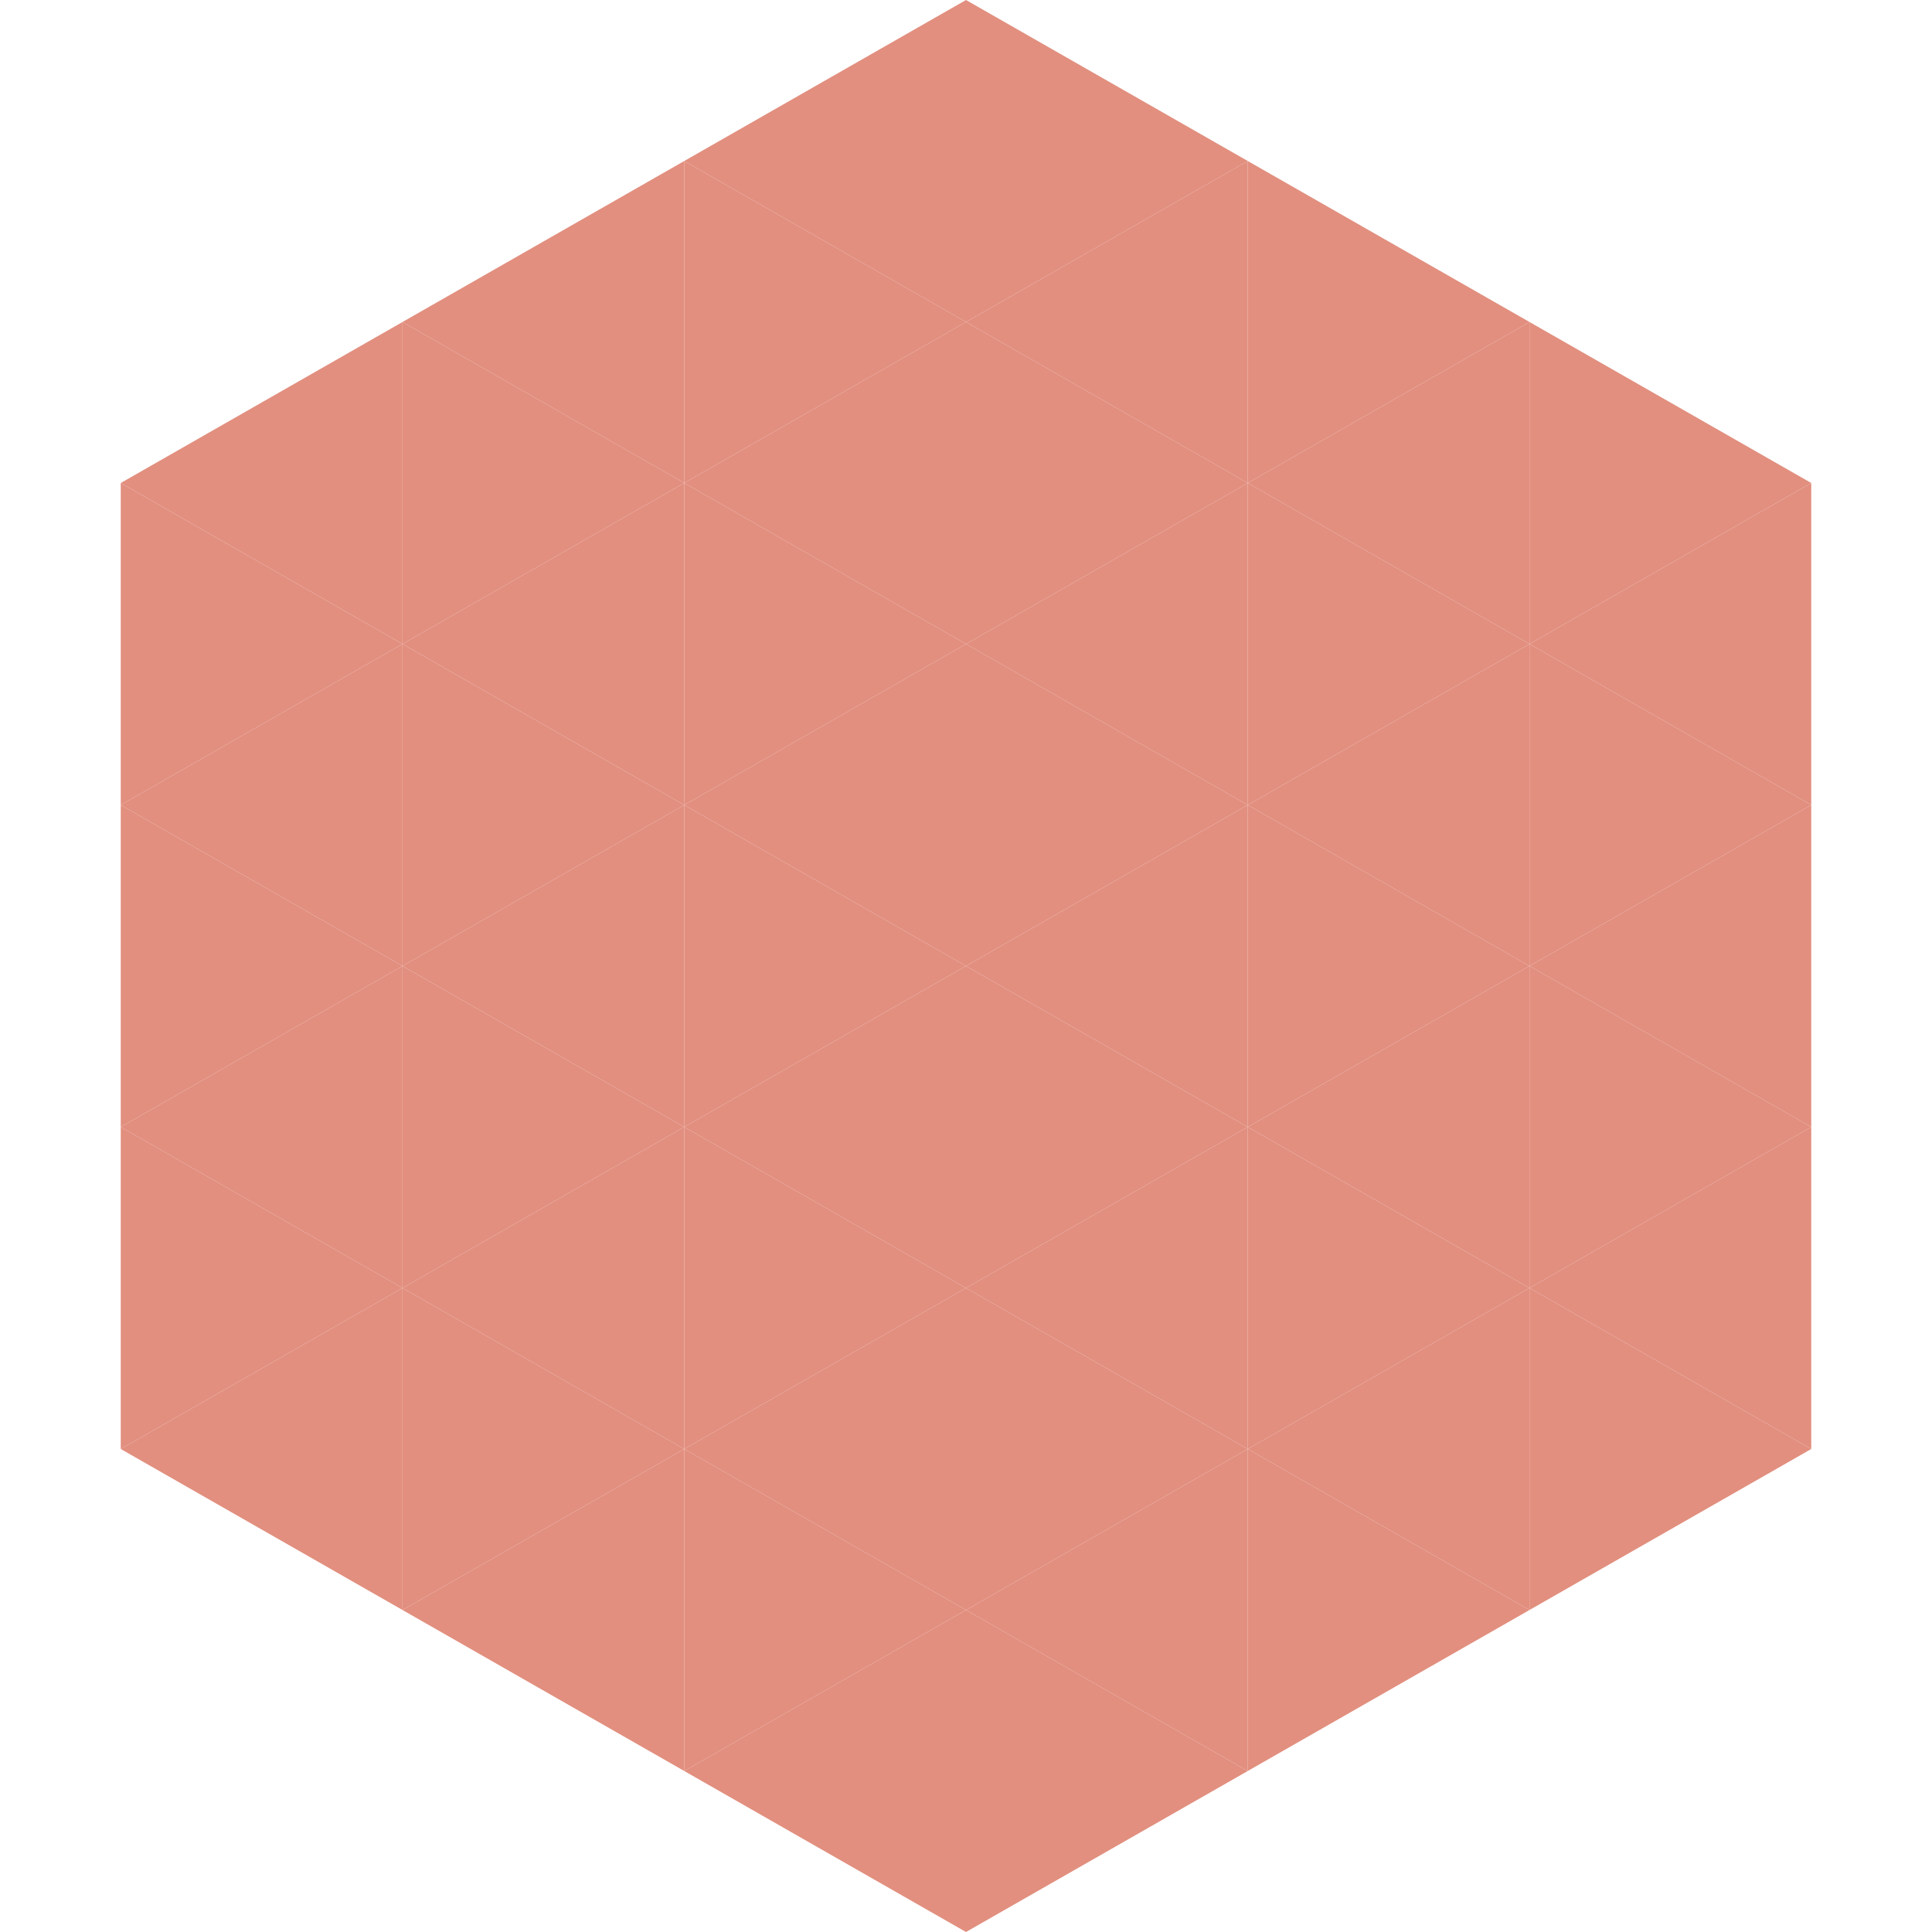
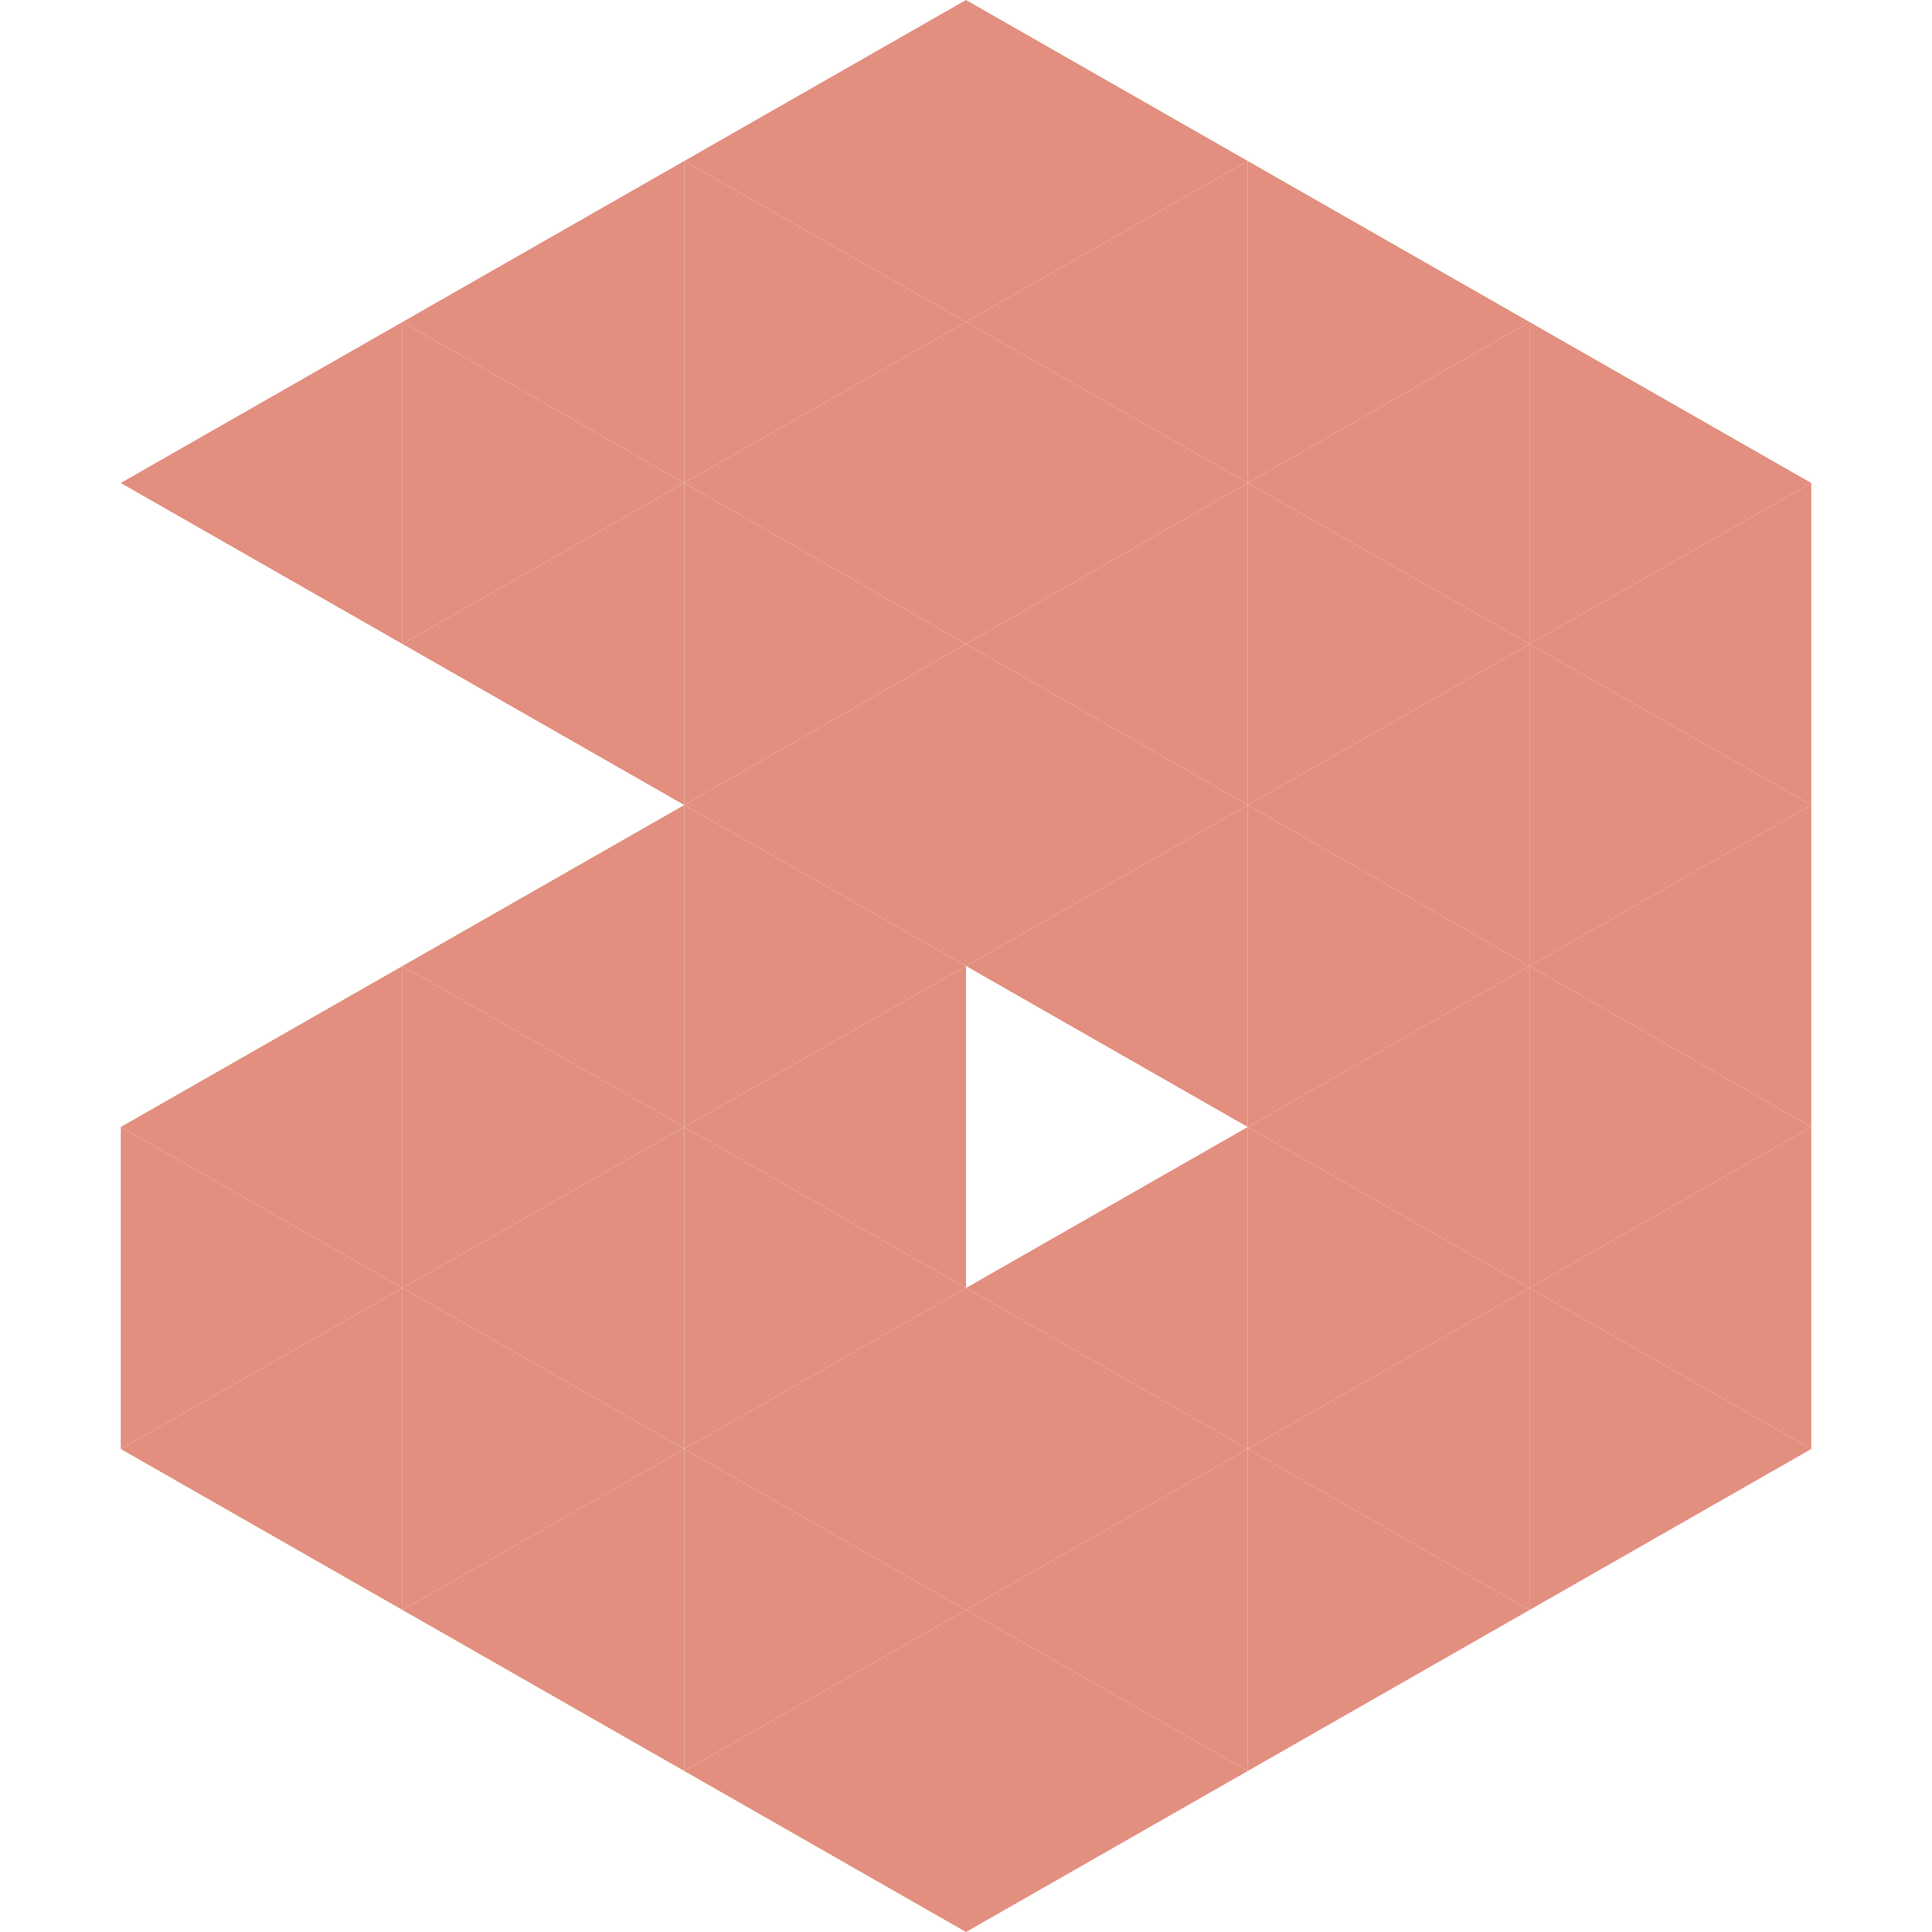
<svg xmlns="http://www.w3.org/2000/svg" width="240" height="240">
  <polygon points="50,40 15,60 50,80" style="fill:rgb(226,143,127)" />
  <polygon points="190,40 225,60 190,80" style="fill:rgb(226,143,127)" />
-   <polygon points="15,60 50,80 15,100" style="fill:rgb(226,143,127)" />
  <polygon points="225,60 190,80 225,100" style="fill:rgb(226,143,127)" />
-   <polygon points="50,80 15,100 50,120" style="fill:rgb(226,143,127)" />
  <polygon points="190,80 225,100 190,120" style="fill:rgb(226,143,127)" />
-   <polygon points="15,100 50,120 15,140" style="fill:rgb(226,143,127)" />
  <polygon points="225,100 190,120 225,140" style="fill:rgb(226,143,127)" />
  <polygon points="50,120 15,140 50,160" style="fill:rgb(226,143,127)" />
  <polygon points="190,120 225,140 190,160" style="fill:rgb(226,143,127)" />
  <polygon points="15,140 50,160 15,180" style="fill:rgb(226,143,127)" />
  <polygon points="225,140 190,160 225,180" style="fill:rgb(226,143,127)" />
  <polygon points="50,160 15,180 50,200" style="fill:rgb(226,143,127)" />
  <polygon points="190,160 225,180 190,200" style="fill:rgb(226,143,127)" />
  <polygon points="15,180 50,200 15,220" style="fill:rgb(255,255,255); fill-opacity:0" />
  <polygon points="225,180 190,200 225,220" style="fill:rgb(255,255,255); fill-opacity:0" />
  <polygon points="50,0 85,20 50,40" style="fill:rgb(255,255,255); fill-opacity:0" />
  <polygon points="190,0 155,20 190,40" style="fill:rgb(255,255,255); fill-opacity:0" />
  <polygon points="85,20 50,40 85,60" style="fill:rgb(226,143,127)" />
  <polygon points="155,20 190,40 155,60" style="fill:rgb(226,143,127)" />
  <polygon points="50,40 85,60 50,80" style="fill:rgb(226,143,127)" />
  <polygon points="190,40 155,60 190,80" style="fill:rgb(226,143,127)" />
  <polygon points="85,60 50,80 85,100" style="fill:rgb(226,143,127)" />
  <polygon points="155,60 190,80 155,100" style="fill:rgb(226,143,127)" />
-   <polygon points="50,80 85,100 50,120" style="fill:rgb(226,143,127)" />
  <polygon points="190,80 155,100 190,120" style="fill:rgb(226,143,127)" />
  <polygon points="85,100 50,120 85,140" style="fill:rgb(226,143,127)" />
  <polygon points="155,100 190,120 155,140" style="fill:rgb(226,143,127)" />
  <polygon points="50,120 85,140 50,160" style="fill:rgb(226,143,127)" />
  <polygon points="190,120 155,140 190,160" style="fill:rgb(226,143,127)" />
  <polygon points="85,140 50,160 85,180" style="fill:rgb(226,143,127)" />
  <polygon points="155,140 190,160 155,180" style="fill:rgb(226,143,127)" />
  <polygon points="50,160 85,180 50,200" style="fill:rgb(226,143,127)" />
  <polygon points="190,160 155,180 190,200" style="fill:rgb(226,143,127)" />
  <polygon points="85,180 50,200 85,220" style="fill:rgb(226,143,127)" />
  <polygon points="155,180 190,200 155,220" style="fill:rgb(226,143,127)" />
  <polygon points="120,0 85,20 120,40" style="fill:rgb(226,143,127)" />
  <polygon points="120,0 155,20 120,40" style="fill:rgb(226,143,127)" />
  <polygon points="85,20 120,40 85,60" style="fill:rgb(226,143,127)" />
  <polygon points="155,20 120,40 155,60" style="fill:rgb(226,143,127)" />
  <polygon points="120,40 85,60 120,80" style="fill:rgb(226,143,127)" />
  <polygon points="120,40 155,60 120,80" style="fill:rgb(226,143,127)" />
  <polygon points="85,60 120,80 85,100" style="fill:rgb(226,143,127)" />
  <polygon points="155,60 120,80 155,100" style="fill:rgb(226,143,127)" />
  <polygon points="120,80 85,100 120,120" style="fill:rgb(226,143,127)" />
  <polygon points="120,80 155,100 120,120" style="fill:rgb(226,143,127)" />
  <polygon points="85,100 120,120 85,140" style="fill:rgb(226,143,127)" />
  <polygon points="155,100 120,120 155,140" style="fill:rgb(226,143,127)" />
  <polygon points="120,120 85,140 120,160" style="fill:rgb(226,143,127)" />
-   <polygon points="120,120 155,140 120,160" style="fill:rgb(226,143,127)" />
  <polygon points="85,140 120,160 85,180" style="fill:rgb(226,143,127)" />
  <polygon points="155,140 120,160 155,180" style="fill:rgb(226,143,127)" />
  <polygon points="120,160 85,180 120,200" style="fill:rgb(226,143,127)" />
  <polygon points="120,160 155,180 120,200" style="fill:rgb(226,143,127)" />
  <polygon points="85,180 120,200 85,220" style="fill:rgb(226,143,127)" />
  <polygon points="155,180 120,200 155,220" style="fill:rgb(226,143,127)" />
  <polygon points="120,200 85,220 120,240" style="fill:rgb(226,143,127)" />
  <polygon points="120,200 155,220 120,240" style="fill:rgb(226,143,127)" />
  <polygon points="85,220 120,240 85,260" style="fill:rgb(255,255,255); fill-opacity:0" />
  <polygon points="155,220 120,240 155,260" style="fill:rgb(255,255,255); fill-opacity:0" />
</svg>